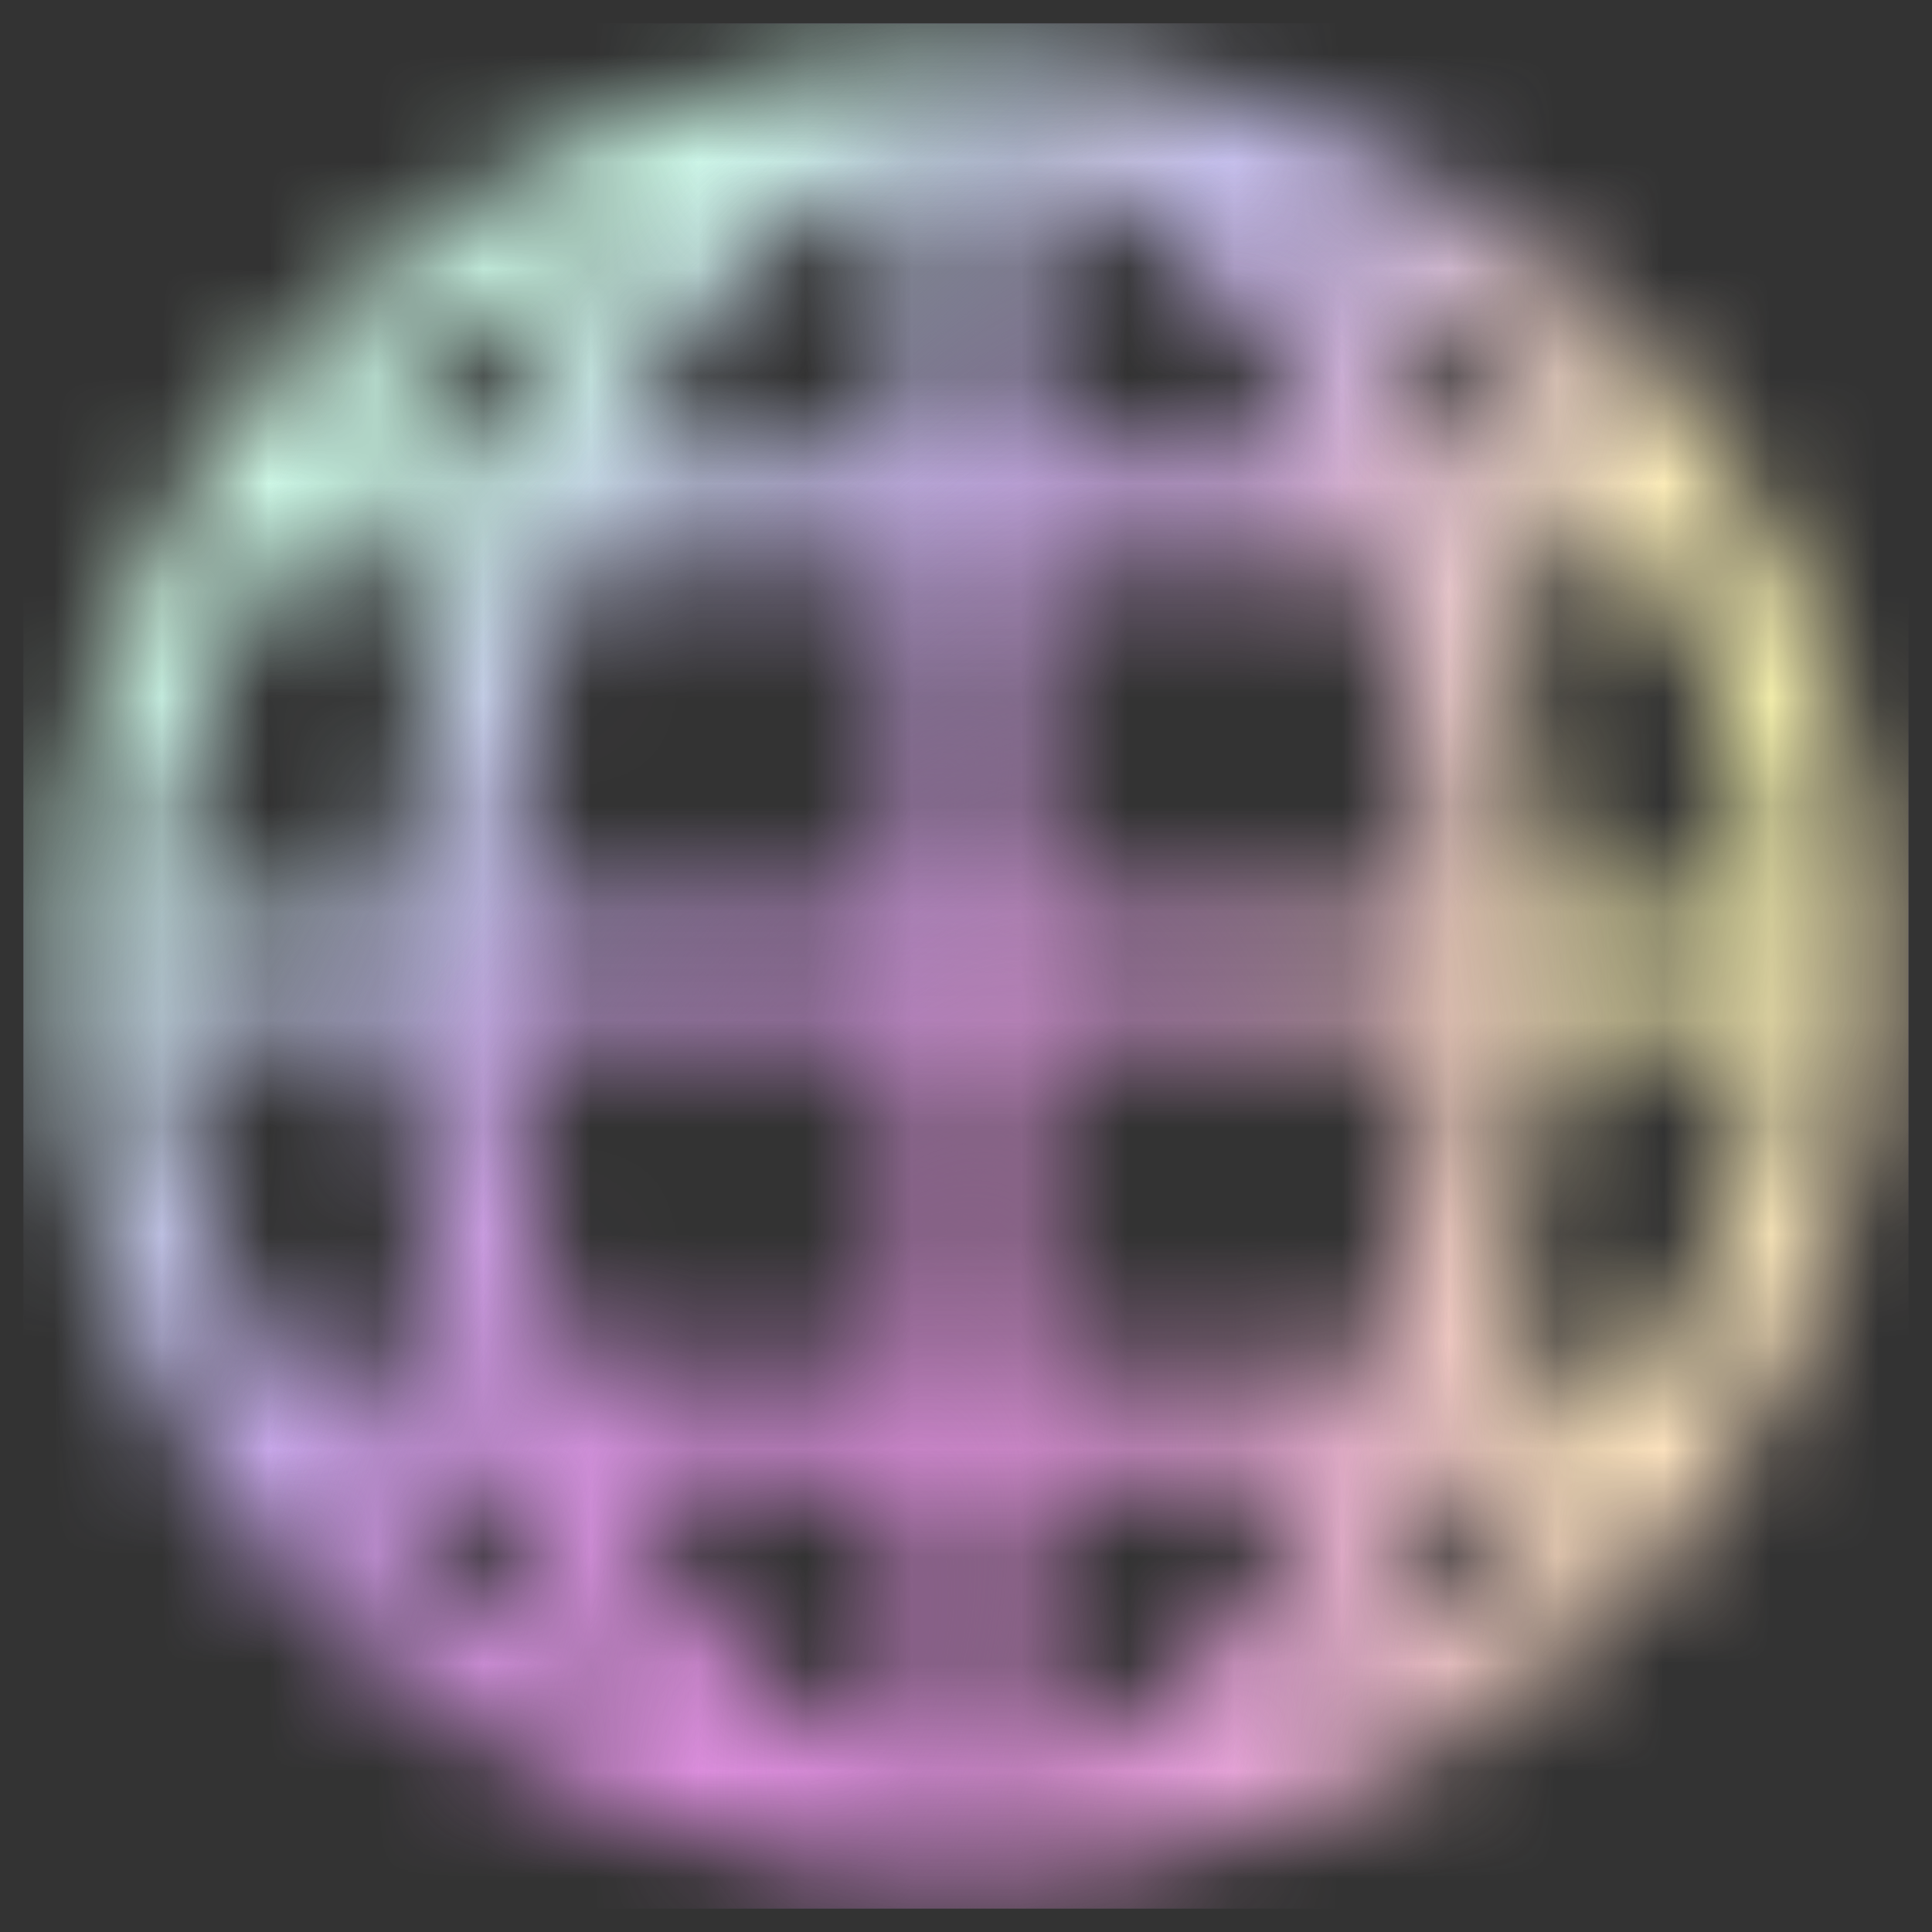
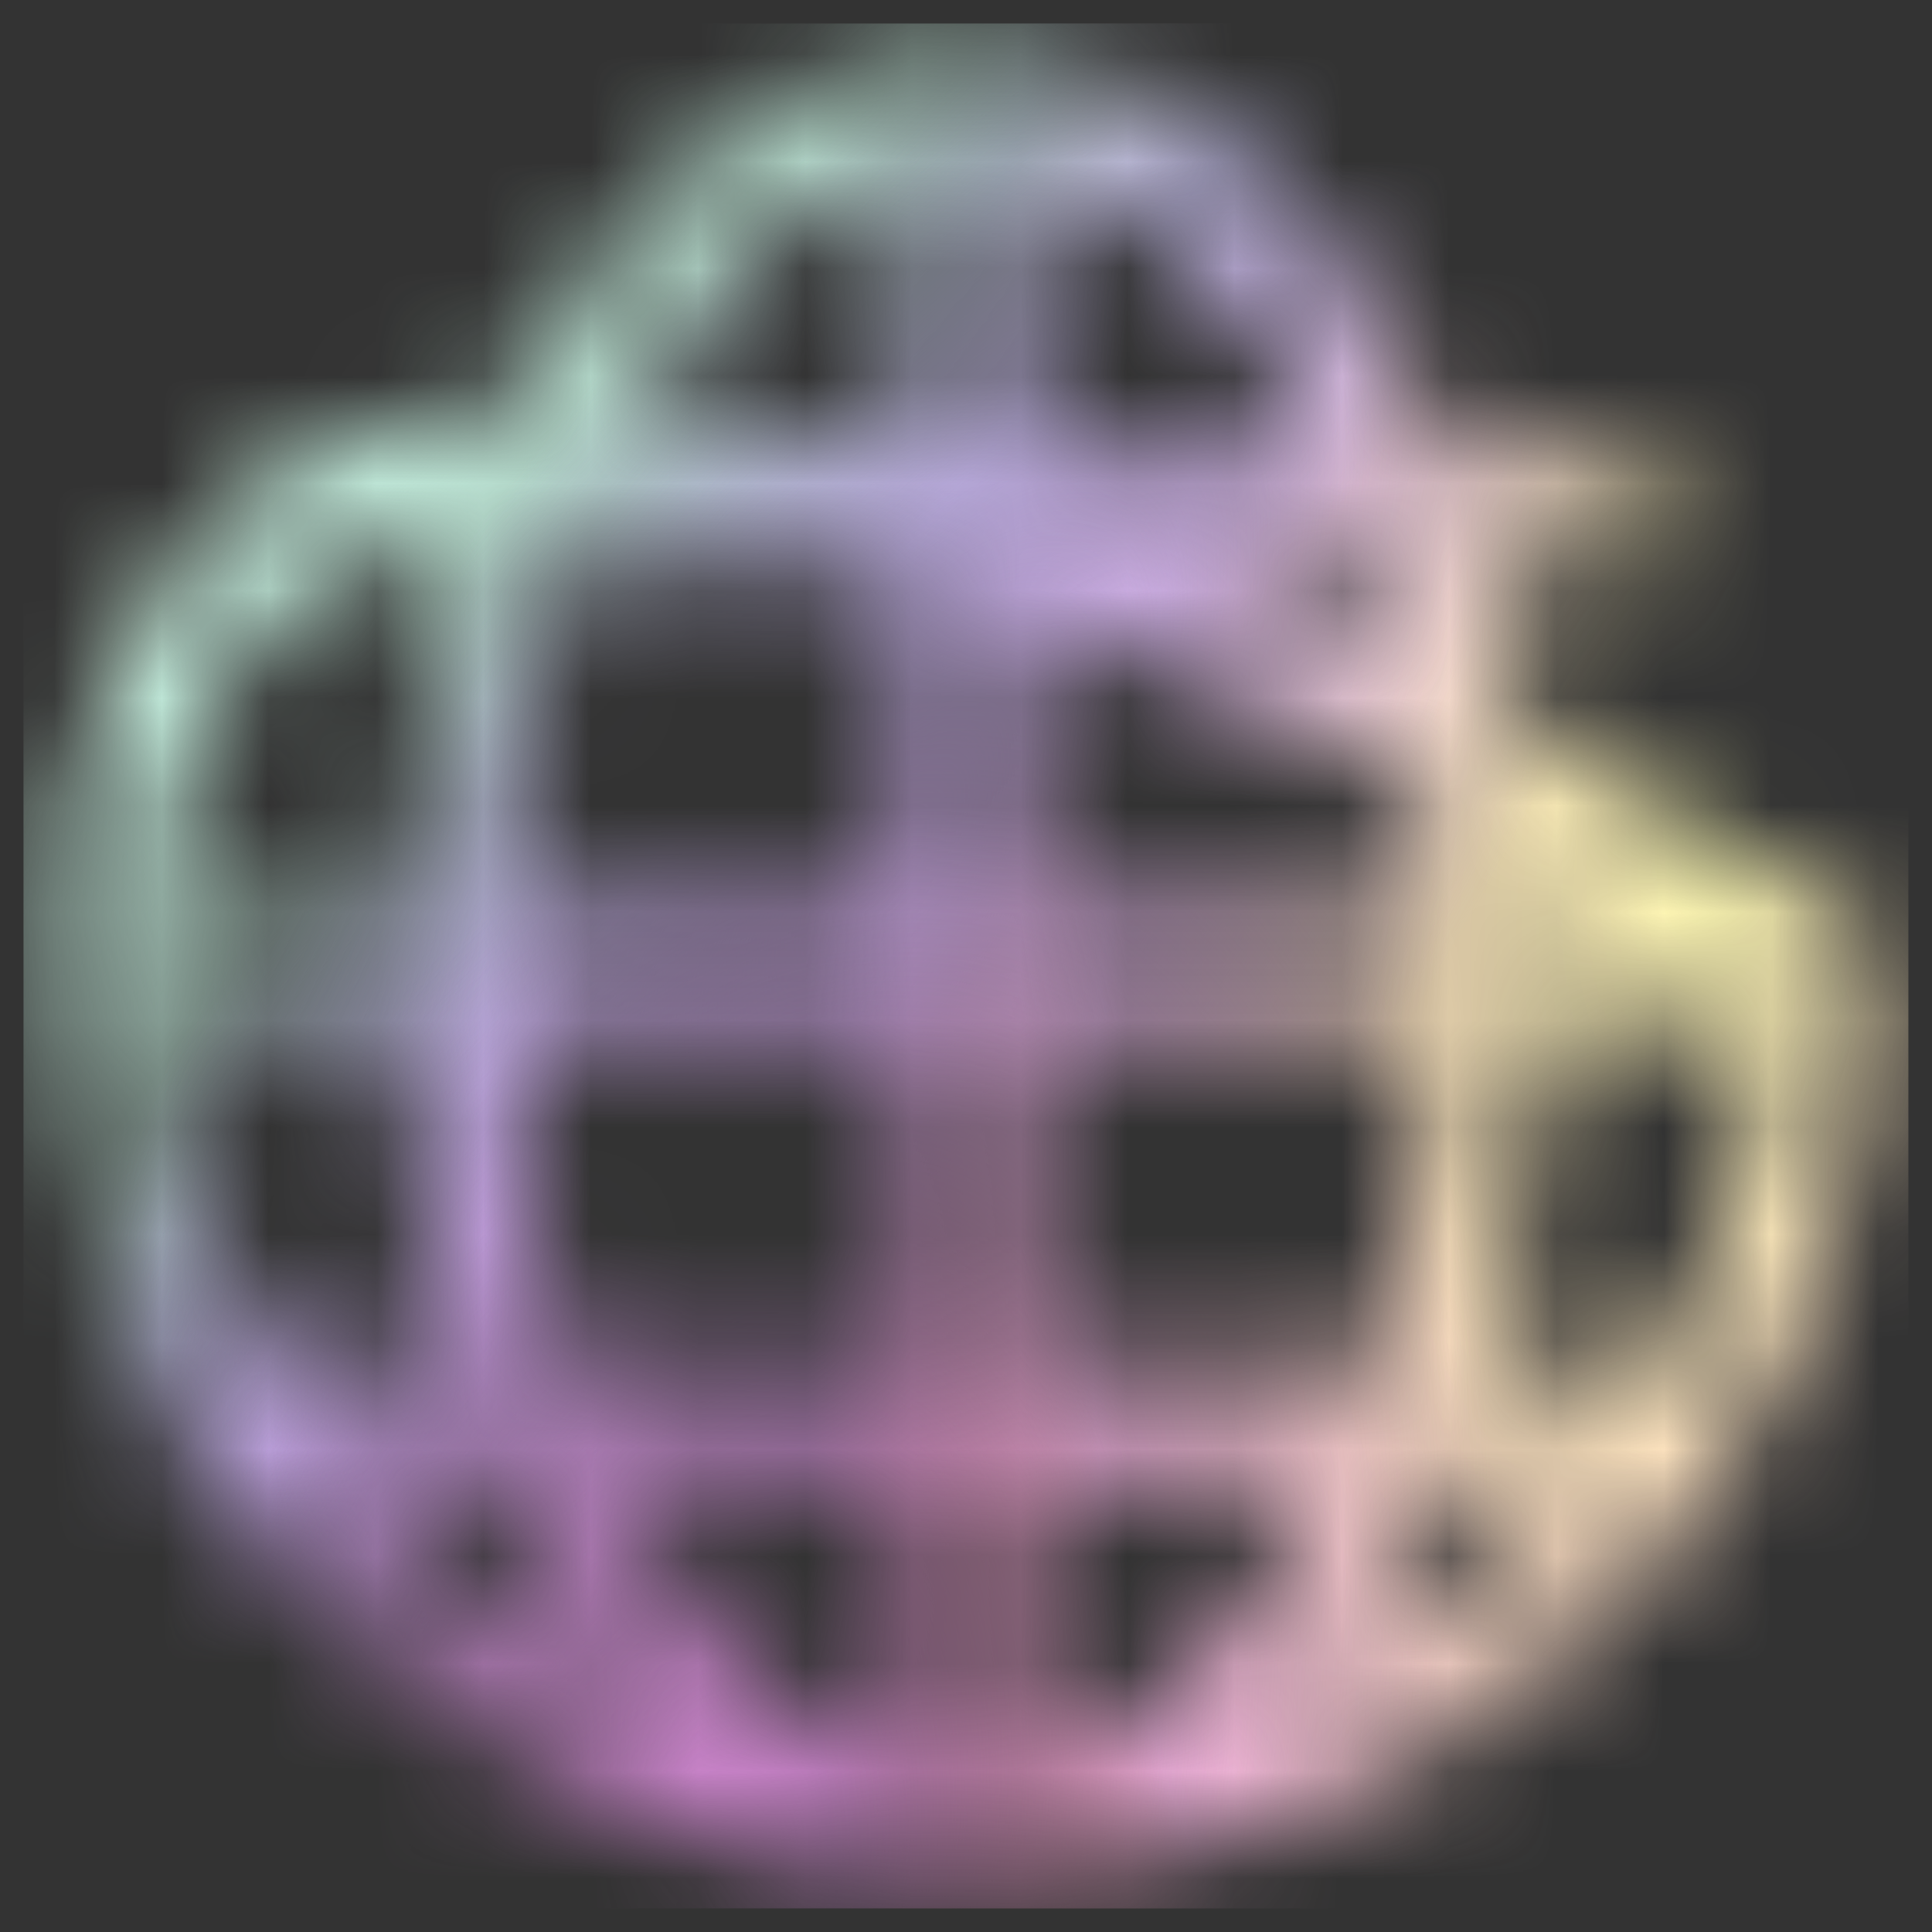
<svg xmlns="http://www.w3.org/2000/svg" width="18" height="18" viewBox="0 0 18 18" fill="none">
  <rect x="0" y="0" width="18" height="18" fill="#333333" stroke="none" />
  <mask id="mask0_438_118" style="mask-type:alpha" maskUnits="userSpaceOnUse" x="0" y="0" width="18" height="18">
-     <path d="M9 17C13.418 17 17 13.418 17 9C17 4.582 13.418 1 9 1C4.582 1 1 4.582 1 9C1 13.418 4.582 17 9 17ZM9 17L9 1.444M2.444 4.778H15.444M2.444 13.222H15.444M1.333 9L16.556 9M13.889 9C13.889 13.418 11.725 17 9.056 17C6.386 17 4.222 13.418 4.222 9C4.222 4.582 6.386 1 9.056 1C11.725 1 13.889 4.582 13.889 9Z" stroke="white" />
+     <path d="M9 17C13.418 17 17 13.418 17 9C4.582 1 1 4.582 1 9C1 13.418 4.582 17 9 17ZM9 17L9 1.444M2.444 4.778H15.444M2.444 13.222H15.444M1.333 9L16.556 9M13.889 9C13.889 13.418 11.725 17 9.056 17C6.386 17 4.222 13.418 4.222 9C4.222 4.582 6.386 1 9.056 1C11.725 1 13.889 4.582 13.889 9Z" stroke="white" />
  </mask>
  <g mask="url(#mask0_438_118)">
-     <rect x="0.219" y="0.219" width="17.561" height="17.561" fill="#C2A6F1" />
    <rect x="0.219" y="0.219" width="17.561" height="17.561" fill="url(#paint0_radial_438_118)" />
    <rect x="0.219" y="0.219" width="17.561" height="17.561" fill="url(#paint1_linear_438_118)" />
    <rect x="0.219" y="0.219" width="17.561" height="17.561" fill="url(#paint2_linear_438_118)" />
    <rect x="0.219" y="0.219" width="17.561" height="17.561" fill="url(#paint3_linear_438_118)" />
    <rect x="0.219" y="0.219" width="17.561" height="17.561" fill="url(#paint4_radial_438_118)" />
    <rect x="0.219" y="0.219" width="17.561" height="17.561" fill="url(#paint5_radial_438_118)" />
-     <rect x="0.219" y="0.219" width="17.561" height="17.561" fill="url(#paint6_radial_438_118)" />
    <rect x="0.219" y="0.219" width="17.561" height="17.561" fill="url(#paint7_linear_438_118)" />
  </g>
  <defs>
    <radialGradient id="paint0_radial_438_118" cx="0" cy="0" r="1" gradientTransform="matrix(-4.807 17.1 -7.156 -4.532 16.155 7.27)" gradientUnits="userSpaceOnUse">
      <stop stop-color="#FFFDB1" />
      <stop offset="0.345" stop-color="#FEE4BF" />
      <stop offset="0.695" stop-color="#F0BDD0" />
      <stop offset="1" stop-color="#FF8126" stop-opacity="0" />
    </radialGradient>
    <linearGradient id="paint1_linear_438_118" x1="10.196" y1="-0.967" x2="14.371" y2="2.359" gradientUnits="userSpaceOnUse">
      <stop stop-color="#C0A9F0" stop-opacity="0" />
      <stop offset="0.456" stop-color="#C0A9F0" />
      <stop offset="1" stop-color="#C0A9F0" stop-opacity="0" />
    </linearGradient>
    <linearGradient id="paint2_linear_438_118" x1="19.031" y1="-3.899" x2="14.142" y2="2.721" gradientUnits="userSpaceOnUse">
      <stop stop-color="#C0A9F0" stop-opacity="0" />
      <stop offset="0.462" stop-color="#C0A9F0" />
      <stop offset="1" stop-color="#C0A9F0" stop-opacity="0" />
    </linearGradient>
    <linearGradient id="paint3_linear_438_118" x1="4.686" y1="2.987" x2="9.497" y2="7.73" gradientUnits="userSpaceOnUse">
      <stop stop-color="#CDF9E8" />
      <stop offset="1" stop-color="#CDF9E8" stop-opacity="0" />
    </linearGradient>
    <radialGradient id="paint4_radial_438_118" cx="0" cy="0" r="1" gradientTransform="matrix(-2.48 -4.794 7.491 -8.732 8.22 8.061)" gradientUnits="userSpaceOnUse">
      <stop stop-color="#CBADEB" />
      <stop offset="1" stop-color="#C2A6F1" stop-opacity="0" />
    </radialGradient>
    <radialGradient id="paint5_radial_438_118" cx="0" cy="0" r="1" gradientTransform="matrix(-4.434 -6.309 5.941 -9.407 6.519 17.78)" gradientUnits="userSpaceOnUse">
      <stop stop-color="#DC8DDC" />
      <stop offset="1" stop-color="#DC8DDC" stop-opacity="0" />
    </radialGradient>
    <radialGradient id="paint6_radial_438_118" cx="0" cy="0" r="1" gradientTransform="matrix(-4.84 -4.596 5.251 -12.458 7.989 15.491)" gradientUnits="userSpaceOnUse">
      <stop stop-color="#DC8DDC" />
      <stop offset="1" stop-color="#DC8DDC" stop-opacity="0" />
    </radialGradient>
    <linearGradient id="paint7_linear_438_118" x1="0.219" y1="0.219" x2="3.956" y2="2.679" gradientUnits="userSpaceOnUse">
      <stop stop-color="#EBF3D0" />
      <stop offset="1" stop-color="#EBF3D0" stop-opacity="0" />
    </linearGradient>
  </defs>
</svg>